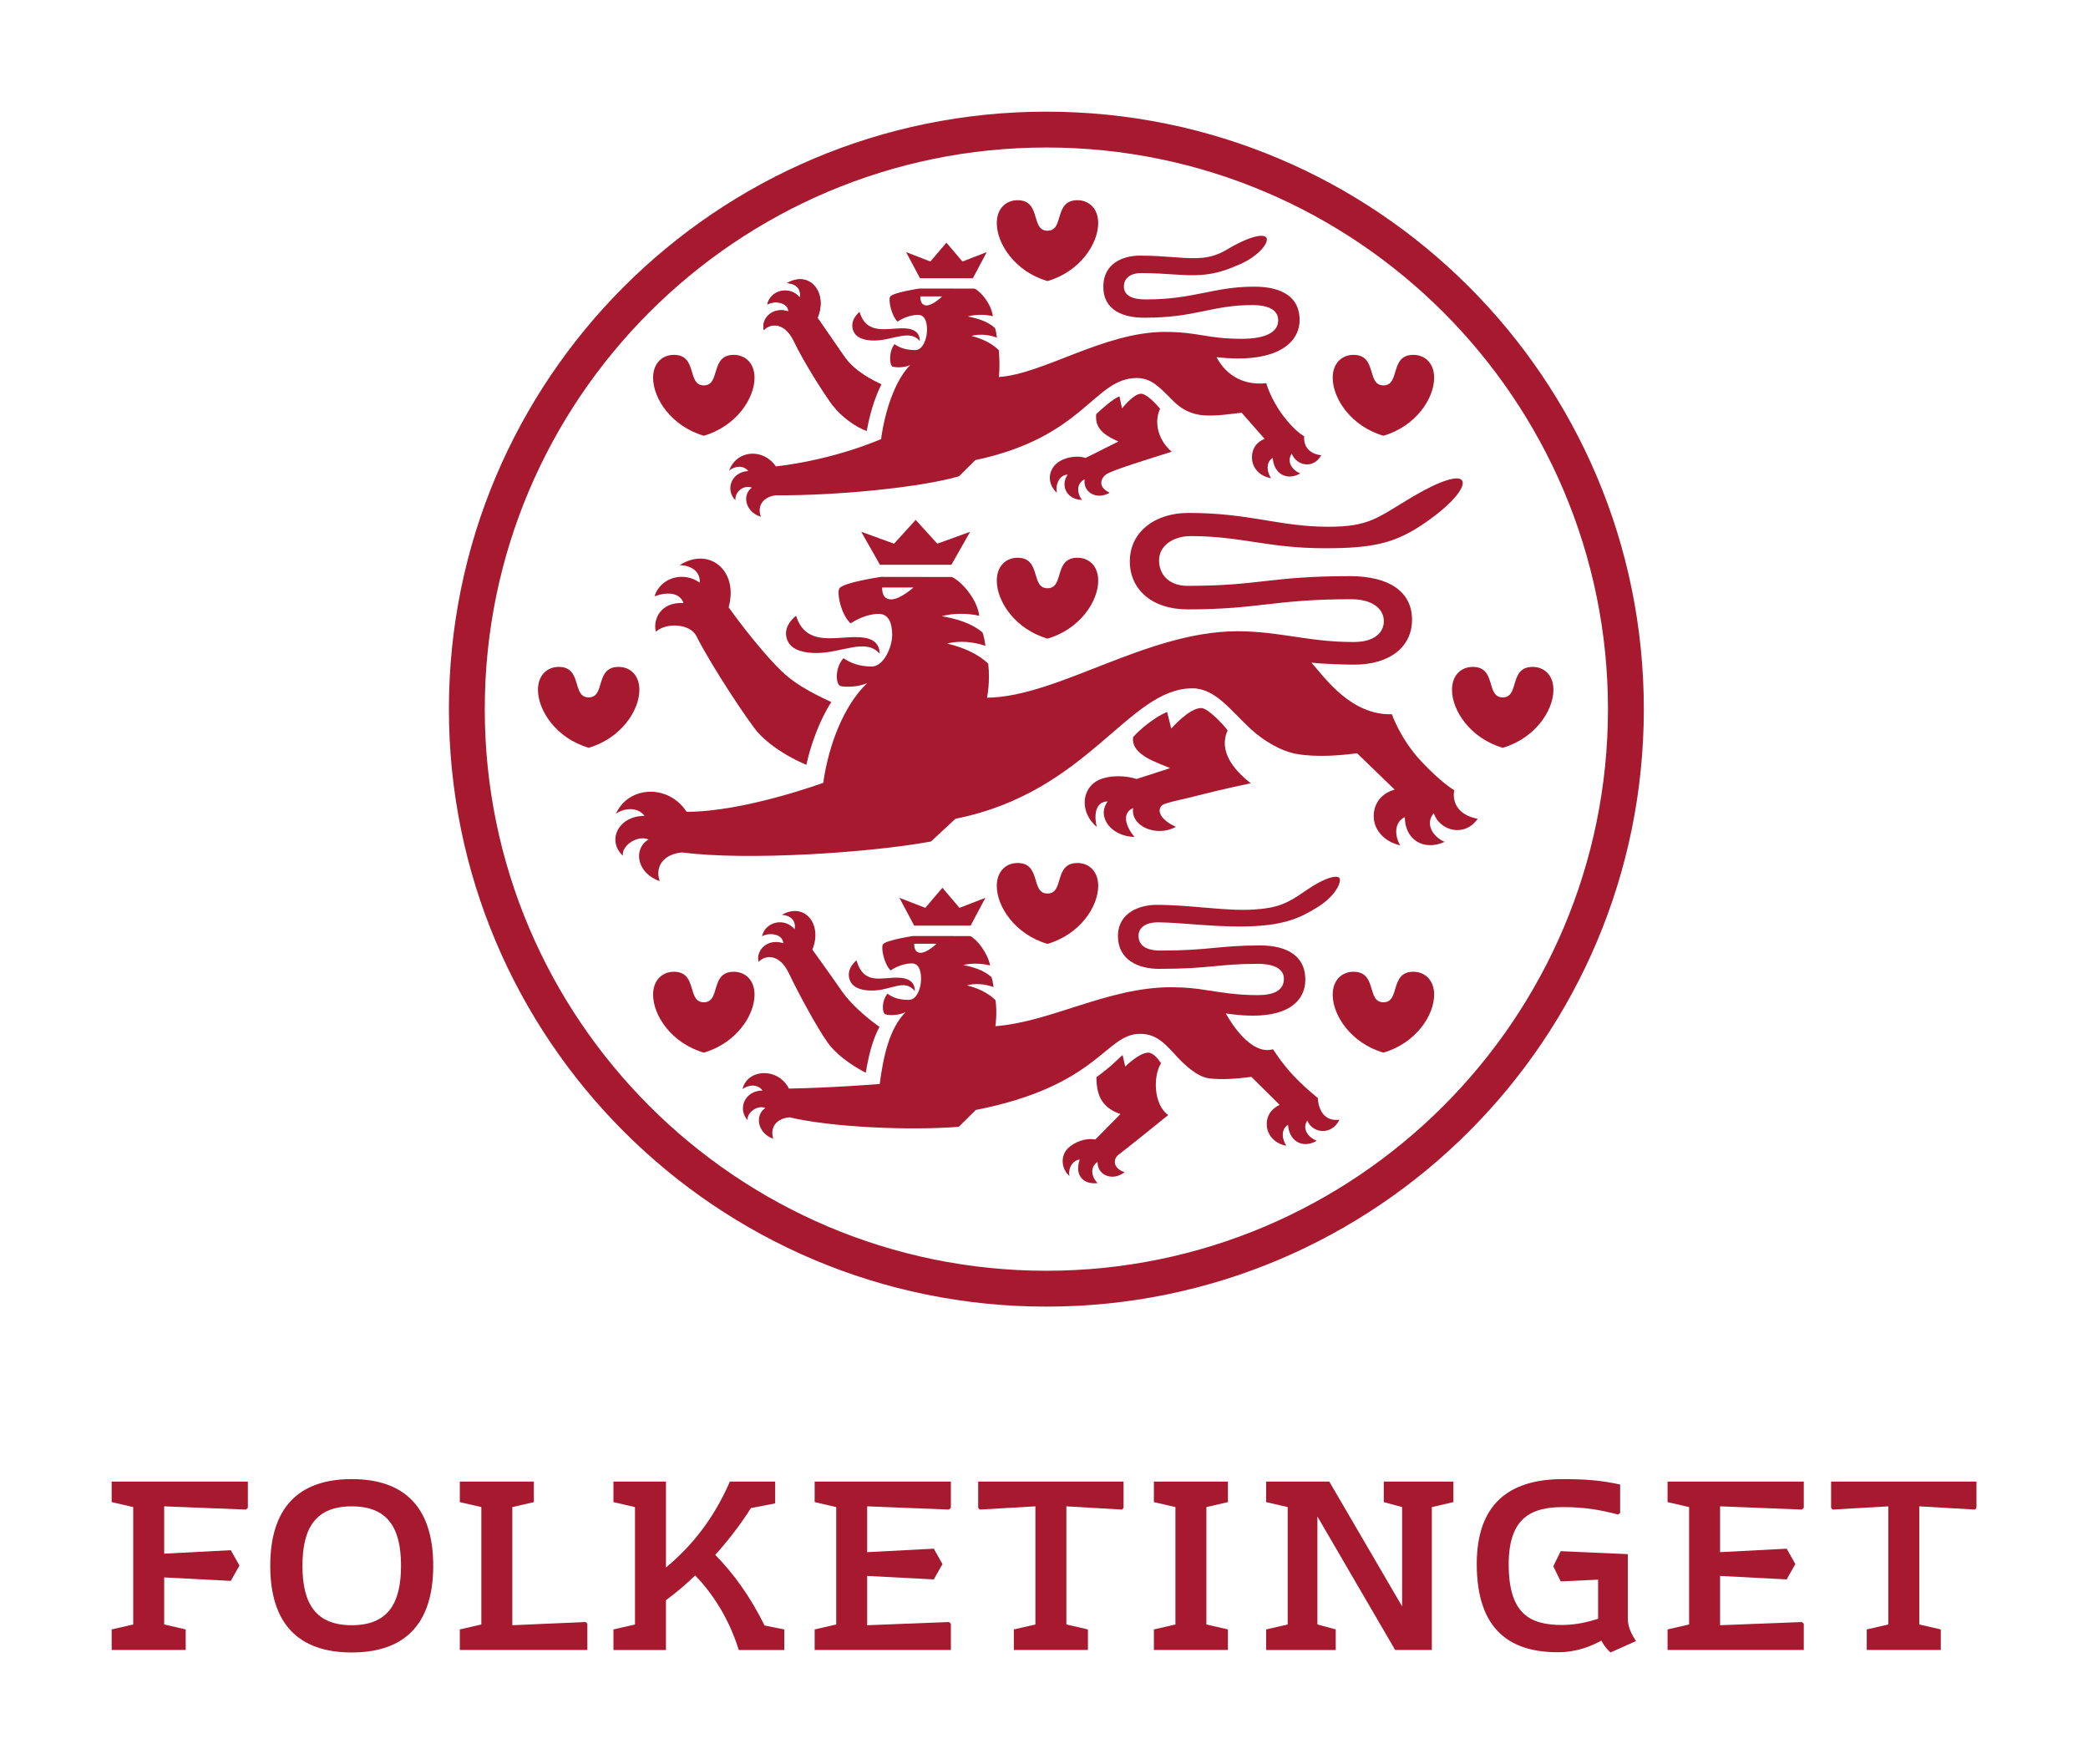
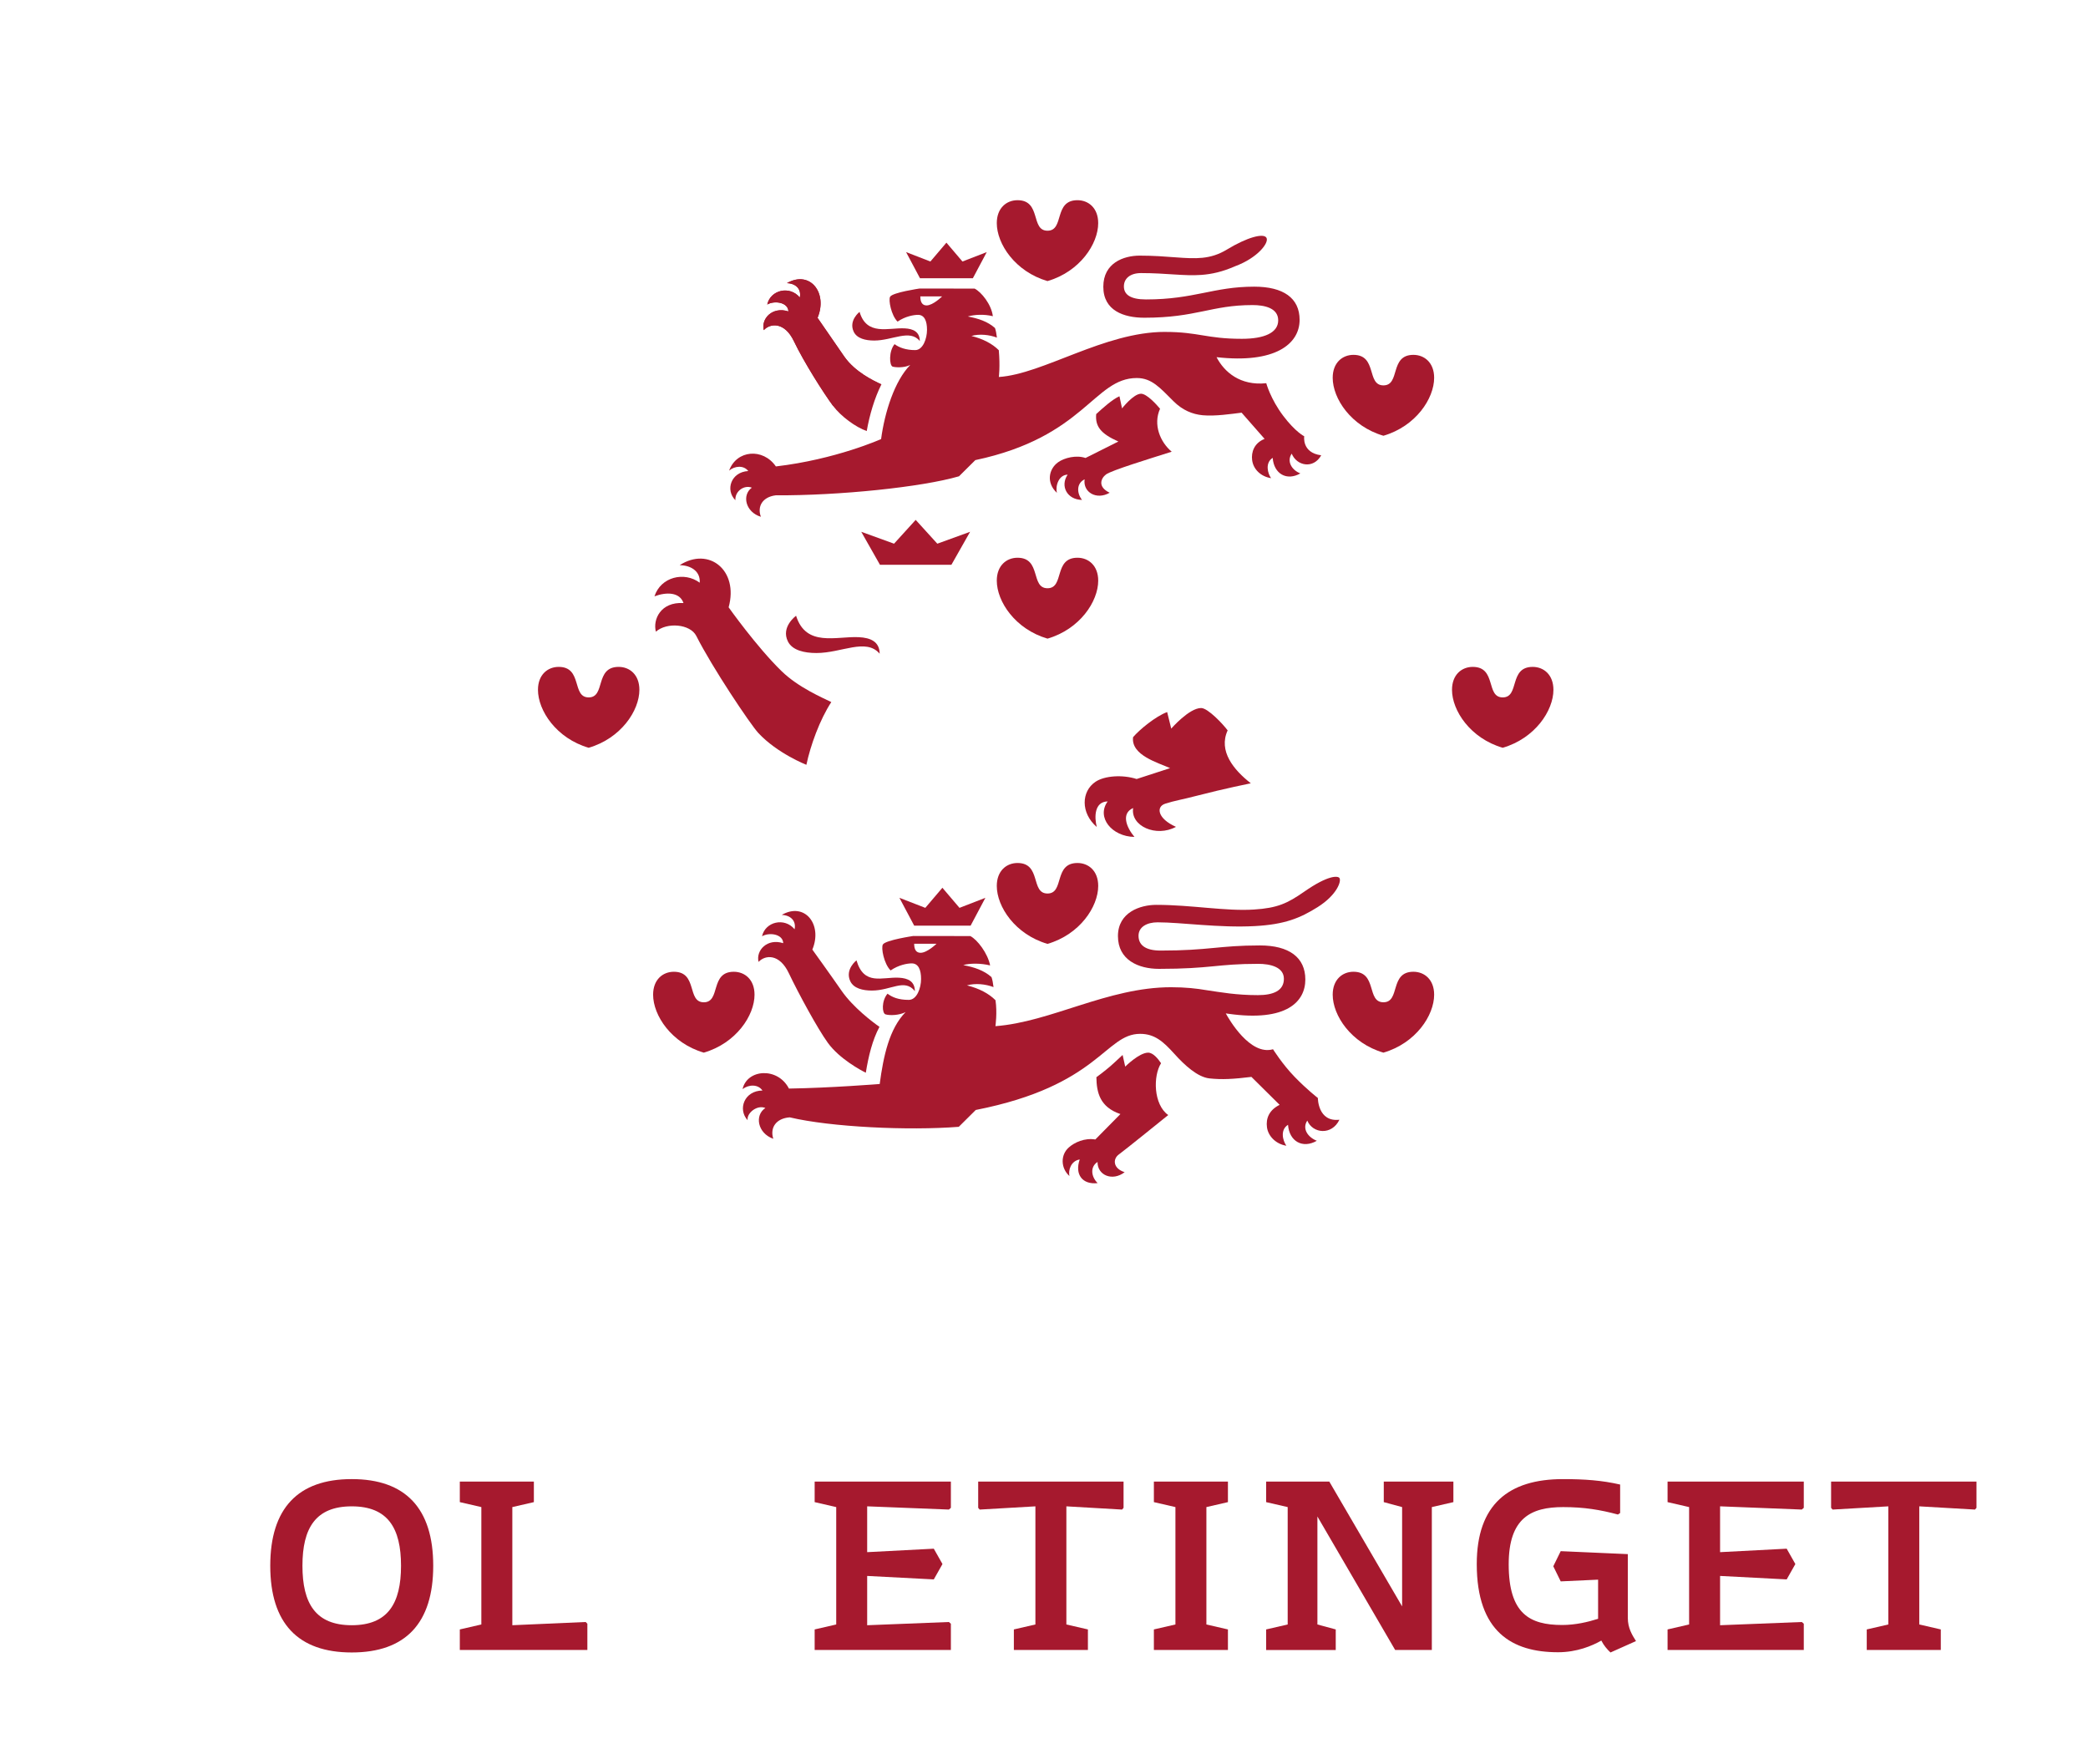
<svg xmlns="http://www.w3.org/2000/svg" viewBox="0 0 187 158">
  <g fill="#A6192E" fill-rule="evenodd">
    <path d="M78.765 91.961c-.629-.437-2.366-1.747-3.403-3.244-1.063-1.534-2.609-3.676-2.609-3.676.939-2.235-.676-4.295-2.74-3.107.825.035 1.305.556 1.15 1.287-.898-1.09-2.628-.68-2.915.628.65-.381 1.877-.198 1.896.619-1.434-.462-2.462.646-2.207 1.676.6-.644 1.874-.742 2.702.995.872 1.833 2.594 5.001 3.501 6.251 1.047 1.443 2.966 2.465 3.401 2.68.244-1.508.597-2.942 1.223-4.109" />
    <path d="M72.219 68.494c.371-1.749 1.196-4.031 2.231-5.619-.773-.385-2.939-1.297-4.452-2.769-2.236-2.176-4.742-5.716-4.742-5.716.916-3.317-1.766-5.459-4.386-3.775 1.037.013 1.874.572 1.795 1.57-1.369-1.019-3.482-.535-4.053 1.221 1.07-.405 2.273-.379 2.601.602-2.052-.125-2.758 1.479-2.473 2.563.982-.868 3.076-.698 3.622.384 1.416 2.811 4.836 7.914 5.548 8.684 1.694 1.83 4.309 2.855 4.309 2.855" />
    <path d="M52.721 66.968c2.896-.846 4.542-3.33 4.542-5.19 0-1.36-.876-2.054-1.859-2.054-2.155 0-1.148 2.733-2.683 2.733-1.535 0-.528-2.733-2.685-2.733-.98 0-1.856.693-1.856 2.054 0 1.859 1.644 4.344 4.541 5.19" />
    <path d="M63.033 94.271c2.897-.846 4.542-3.33 4.542-5.19 0-1.36-.876-2.053-1.858-2.053-2.154 0-1.148 2.733-2.684 2.733-1.535 0-.527-2.733-2.683-2.733-.982 0-1.858.693-1.858 2.053 0 1.86 1.644 4.344 4.541 5.19" />
-     <path d="M63.033 39.024c2.897-.846 4.542-3.33 4.542-5.19 0-1.36-.876-2.054-1.858-2.054-2.154 0-1.148 2.733-2.684 2.733-1.535 0-.527-2.733-2.683-2.733-.982 0-1.858.694-1.858 2.054 0 1.86 1.644 4.344 4.541 5.19" />
    <path d="M78.294 30.498c1.636 0 3.197-1.054 4.084.047-.011-.831-.583-1.099-1.353-1.138-1.448-.075-3.4.705-4.043-1.477 0 0-1.002.77-.524 1.779.288.607 1.061.789 1.835.789" />
    <path d="M78.087 88.711c1.724 0 2.915-1.111 3.849.049-.011-.875-.614-1.158-1.426-1.2-1.526-.079-3.128.743-3.805-1.556 0 0-1.056.811-.552 1.875.303.639 1.119.832 1.934.832" />
    <path d="M137.266 59.724c-2.156 0-1.148 2.733-2.684 2.733-1.535 0-.527-2.733-2.683-2.733-.982 0-1.858.693-1.858 2.054 0 1.86 1.644 4.344 4.541 5.19 2.898-.846 4.542-3.33 4.542-5.19 0-1.36-.876-2.054-1.858-2.054" />
    <path d="M93.813 52.681c-1.535 0-.528-2.732-2.685-2.732-.98 0-1.856.693-1.856 2.054 0 1.859 1.646 4.343 4.542 5.19 2.897-.846 4.541-3.33 4.541-5.19 0-1.36-.876-2.054-1.858-2.054-2.154 0-1.148 2.732-2.683 2.732" />
    <path d="M93.813 25.173c2.897-.846 4.541-3.33 4.541-5.19 0-1.36-.876-2.054-1.858-2.054-2.154 0-1.148 2.733-2.683 2.733-1.535 0-.528-2.733-2.685-2.733-.98 0-1.856.694-1.856 2.054 0 1.859 1.646 4.343 4.542 5.19" />
    <path d="M93.813 80.02c-1.535 0-.528-2.733-2.685-2.733-.98 0-1.856.694-1.856 2.054 0 1.86 1.646 4.344 4.542 5.19 2.897-.846 4.541-3.33 4.541-5.19 0-1.36-.876-2.054-1.858-2.054-2.154 0-1.148 2.733-2.683 2.733" />
    <path d="M126.583 87.027c-2.156 0-1.148 2.733-2.684 2.733-1.535 0-.529-2.733-2.685-2.733-.98 0-1.858.694-1.858 2.054 0 1.86 1.646 4.344 4.543 5.19 2.897-.846 4.542-3.33 4.542-5.19 0-1.36-.876-2.054-1.858-2.054" />
    <path d="M123.899 39.024c2.897-.846 4.542-3.331 4.542-5.19 0-1.36-.876-2.054-1.858-2.054-2.156 0-1.148 2.733-2.684 2.733-1.535 0-.529-2.733-2.685-2.733-.98 0-1.858.694-1.858 2.054 0 1.859 1.646 4.344 4.543 5.19" />
    <path d="M87.13 24.916l1.243-2.339-2.176.843-1.436-1.688-1.436 1.688-2.176-.843 1.243 2.339h4.738" />
    <path d="M100.169 103.416c.43-.302 4.456-3.556 4.456-3.556-1.331-.95-1.361-3.505-.642-4.642-.264-.395-.708-.946-1.155-.946-.805 0-2.054 1.251-2.054 1.251l-.233-1.044c-.21.18-.682.652-1.17 1.068-.595.506-1.179.922-1.179.922.018 1.369.308 2.679 2.151 3.302l-2.246 2.276c-.968-.158-1.871.265-2.382.72-.738.657-.732 1.837.062 2.553-.114-.512.127-1.357.922-1.481-.465 1.334.24 2.274 1.603 2.115-.576-.565-.696-1.452-.007-1.892-.018 1.185 1.325 1.763 2.428.915-1.056-.34-1.056-1.17-.554-1.562" />
    <path d="M86.927 82.899l1.324-2.494-2.319.899-1.531-1.799-1.531 1.799-2.319-.899 1.325 2.494h5.05" />
    <path d="M70.57 57.457c.398.788 1.472 1.025 2.546 1.025 2.27 0 4.437-1.369 5.666.06-.014-1.079-.808-1.428-1.877-1.479-2.009-.097-4.717.916-5.609-1.918 0 0-1.39 1-.726 2.312" />
    <path d="M82.009 46.557l-1.939 2.134-2.937-1.066 1.677 2.957h6.396l1.677-2.957-2.937 1.066-1.939-2.134" />
    <path d="M98.109 70.017c-1.263.845-1.353 2.778.118 4.046-.233-.905-.21-2.265.974-2.29-1.034 1.426.38 3.15 2.399 3.179-.733-.876-1.204-2.11-.115-2.588-.253 1.617 2.061 2.648 3.834 1.686-1.652-.733-1.806-1.799-.968-2.072.873-.284 1.397-.337 2.976-.748 2.261-.589 4.696-1.082 4.696-1.082-1.541-1.202-2.923-2.889-2.075-4.737-.402-.545-1.766-2.003-2.375-2.003-1.077 0-2.677 1.843-2.677 1.843l-.366-1.482c-1.019.373-2.475 1.569-3.052 2.248-.204 1.628 2.27 2.295 3.315 2.774l-2.996.974c-1.236-.4-2.857-.307-3.69.251" />
-     <path d="M79.808 53.679c-.516 0-.808-.33-.808-1.063h2.804s-1.168 1.063-1.996 1.063zm50.43 17.089s-1.102-.622-2.918-2.548c-1.912-2.028-2.663-4.253-2.663-4.253-3.638.09-5.932-3.178-7.203-4.62l.018.001c1.041.116 2.955.176 3.816.176 3.154 0 5.172-1.565 5.172-4.031 0-2.508-2.057-3.895-5.549-3.895-7.179 0-8.05.869-14.553.869-1.681 0-2.555-1.026-2.555-2.285 0-1.26 1.197-2.171 2.847-2.171 4.536 0 6.873 1.088 12.032 1.088 4.355 0 6.312-.456 8.983-2.305 2.749-1.903 3.617-3.344 3.263-3.783-.355-.44-1.905-.01-4.399 1.467-3.167 1.875-3.844 2.696-7.571 2.696-4.415 0-6.986-1.238-12.533-1.238-2.962 0-5.239 1.677-5.239 4.342 0 2.492 1.964 4.296 5.173 4.296 6.462 0 7.69-.91 14.654-.91 1.967 0 2.923.913 2.923 1.965 0 .95-.744 1.868-2.718 1.868-4.052 0-6.542-.951-10.378-.965l-.003-.001c-.01 0-.021.001-.031.001-.016 0-.03-.001-.047-.001l.004.002c-8.134.036-16.034 5.883-22.37 5.951 0 0 .305-1.386.11-3.055-.86-.809-2.095-1.421-3.68-1.795 1.077-.286 2.39-.159 3.427.208-.052-.449-.157-.957-.263-1.21-.982-.815-2.238-1.202-3.648-1.448.834-.24 2.2-.314 3.364-.036-.193-1.487-1.547-3.045-2.45-3.475l-6.356-.009s-3.357.492-3.717 1.024c-.264.391.143 2.365.997 3.139 1.034-.669 1.954-.851 2.521-.851.86 0 1.204.775 1.204 1.883 0 1.107-.775 2.832-1.822 2.832-1.138 0-1.936-.327-2.538-.748-.793.875-.713 2.363-.259 2.5.301.095 1.553.125 2.389-.277-2.105 2.01-3.461 5.547-3.945 8.942 0 0-7.102 2.607-12.239 2.594-1.593-2.475-5.176-2.372-6.33.177.783-.558 2-.603 2.563.187-2.327-.001-3.408 2.184-1.94 3.575-.145-.853 1.246-1.897 2.3-1.461-1.424.858-1.037 3.036.997 3.725-.435-1.303.33-2.412 2.019-2.566 5.721.763 16.828.031 22.278-.977l2.192-2.034c11.949-2.385 15.45-11.684 21.228-11.684 2.036 0 3.398 1.957 5.211 3.636 1.19 1.102 2.778 2.014 4.152 2.248 1.859.316 3.992.111 5.38-.068l3.365 3.252c-1.45.422-1.928 1.544-1.869 2.536.069 1.165 1.007 2.156 2.374 2.459-.423-.641-.68-1.996.405-2.532.009 2.025 1.678 3.068 3.563 2.221-1.119-.5-1.744-1.647-.976-2.563.58 1.616 2.782 2.159 3.941.496-2.609-.508-2.102-2.558-2.102-2.558z" />
    <path d="M82.986 27.352c-.359 0-.563-.251-.563-.809h1.954s-.815.809-1.392.809zm33.818 11.718s-.781-.379-1.879-1.83c-1.138-1.506-1.52-2.921-1.52-2.921-2.341.245-3.766-1.01-4.452-2.332 5.226.592 7.439-1.167 7.439-3.344 0-1.956-1.462-2.97-4.065-2.97-3.663 0-5.36 1.144-9.692 1.144-1.414 0-1.98-.447-1.98-1.167 0-.72.578-1.194 1.535-1.194 2.297 0 3.836.278 5.402.164.94-.069 1.89-.279 3.02-.775 2.025-.748 3.069-2.114 2.81-2.552-.26-.438-1.733-.041-3.531 1.05-.751.456-1.451.666-2.2.743-1.452.151-3.084-.193-5.62-.193-1.434 0-3.259.65-3.259 2.787 0 2.136 1.826 2.775 3.677 2.775 4.67 0 5.981-1.134 9.692-1.134 1.054 0 2.294.255 2.294 1.368 0 1.112-1.243 1.654-3.261 1.654-3.174 0-3.833-.614-6.879-.617l-.004-.002c-5.436 0-10.885 3.772-14.875 4.039 0 0 .125-.946-.004-2.399-.573-.575-1.396-1.011-2.451-1.277.718-.204 1.593-.113 2.283.148-.035-.32-.104-.68-.175-.861-.654-.58-1.491-.855-2.43-1.029.556-.172 1.465-.224 2.241-.026-.129-1.058-1.031-2.167-1.633-2.473l-4.933-.006s-2.392.35-2.632.729c-.176.278.096 1.683.664 2.234.689-.477 1.457-.606 1.835-.606.573 0 .802.551.802 1.339 0 .788-.362 1.818-1.059 1.818-.834 0-1.445-.232-1.846-.532-.528.622-.475 1.914-.172 2.012.201.067 1.019.135 1.576-.151-1.403 1.43-2.289 4.224-2.611 6.639 0 0-4.053 1.823-9.423 2.45-1.162-1.68-3.525-1.472-4.189.375.499-.426 1.307-.502 1.713.038-1.548.085-2.069 1.703-1.15 2.611-.055-.781.754-1.394 1.473-1.123-.914.661-.57 2.195.81 2.609-.349-.93.15-1.776 1.324-1.922v-.001c5.691.031 13.084-.731 16.42-1.704l1.46-1.448c9.816-2.077 10.612-7.352 14.462-7.352 1.356 0 2.094.897 3.301 2.092.793.785 1.671 1.153 2.597 1.241 1.117.106 2.586-.121 3.488-.23l2.06 2.347c-.943.374-1.206 1.196-1.117 1.897.103.822.773 1.477 1.697 1.621-.313-.433-.549-1.38.145-1.818.104 1.437 1.265 2.09 2.476 1.391-.769-.296-1.24-1.077-.774-1.768.464 1.117 1.954 1.387 2.643.147-1.759-.225-1.521-1.706-1.521-1.706z" />
    <path d="M82.448 85.329c-.368 0-.576-.252-.576-.81h2.002s-.834.81-1.425.81zm35.585 13.006s-.929-.705-2.084-1.893c-1.102-1.134-1.938-2.475-1.938-2.475-2.061.6-3.957-2.709-4.23-3.21.077.011.154.021.233.033 5.213.739 6.891-1.086 6.891-3.069 0-1.983-1.462-3.051-4.065-3.051-3.664 0-4.561.46-8.893.46-1.415 0-1.981-.532-1.981-1.326 0-.795.754-1.204 1.712-1.204 2.096 0 5.523.511 8.701.338 2.675-.146 4.059-.713 5.627-1.699 1.767-1.112 2.158-2.372 1.944-2.62-.152-.174-.974-.274-3.139 1.233-1.515 1.056-2.402 1.468-4.504 1.603-2.555.165-5.573-.419-8.748-.419-1.435 0-3.436.662-3.436 2.797 0 2.135 1.826 2.935 3.676 2.935 4.671 0 5.182-.45 8.891-.45 1.054 0 2.295.278 2.295 1.34s-.938 1.463-2.331 1.463c-1.942 0-3.3-.253-4.645-.451-.826-.141-1.825-.257-3.129-.257-5.66 0-10.755 3.115-15.729 3.487 0 0 .175-1.217.005-2.323-.596-.599-1.453-1.053-2.553-1.33.748-.212 1.658-.118 2.377.154-.036-.333-.109-.708-.182-.896-.681-.604-1.553-.891-2.53-1.072.578-.179 1.601-.176 2.408.029-.209-1.084-1.148-2.312-1.775-2.631l-5.107-.007s-2.472.365-2.721.759c-.183.29.099 1.752.692 2.326.717-.496 1.498-.631 1.891-.631.596 0 .836.574.836 1.394 0 .82-.376 1.874-1.102 1.874-.941 0-1.486-.242-1.903-.554-.55.648-.496 1.757-.179 1.852.383.115 1.219.092 1.799-.205-1.459 1.489-1.985 3.925-2.32 6.441 0 0-4.401.352-8.128.409-1.008-1.956-3.759-1.745-4.153.048.541-.418 1.386-.456 1.781.128-1.616.009-2.24 1.667-1.329 2.66-.105-.632.856-1.413 1.59-1.094-.985.642-.705 2.256.71 2.757-.316-.986.239-1.83 1.468-1.922 3.676.875 10.621 1.201 15.143.848l1.52-1.508c11.064-2.177 11.569-6.818 14.72-6.818 1.302 0 2.072.685 3.076 1.8.9 1 2.064 2.073 3.131 2.19 1.129.123 2.153.061 3.762-.134l2.526 2.502c-.954.475-1.236 1.229-1.134 2.003.106.815.817 1.515 1.738 1.659-.325-.451-.576-1.42.148-1.875.108 1.496 1.319 2.159 2.58 1.431-.8-.308-1.34-1.086-.854-1.805.483 1.163 2.194 1.345 2.877-.079-1.936.228-1.93-1.946-1.93-1.946z" />
    <path d="M78.939 34.424c-.692-.323-2.363-1.1-3.344-2.517-1.063-1.534-2.376-3.444-2.376-3.444.939-2.235-.676-4.295-2.74-3.107.826.035 1.306.556 1.15 1.287-.898-1.09-2.628-.68-2.915.628.65-.38 1.877-.198 1.896.619-1.434-.462-2.462.646-2.207 1.676.6-.644 1.874-.742 2.702.996.872 1.832 2.638 4.637 3.501 5.785.708.943 2.032 1.912 3.018 2.256.252-1.438.694-2.942 1.314-4.179" />
    <path d="M78.939 34.424c-.692-.323-2.363-1.1-3.344-2.517-1.063-1.534-2.376-3.444-2.376-3.444.939-2.235-.676-4.295-2.74-3.107.826.035 1.306.556 1.15 1.287-.898-1.09-2.628-.68-2.915.628.65-.38 1.877-.198 1.896.619-1.434-.462-2.462.646-2.207 1.676.6-.644 1.874-.742 2.702.996.872 1.832 2.656 4.624 3.501 5.785" />
    <path d="M99.06 42.486c.484-.361 3.886-1.401 5.877-2.033-1.027-.856-1.685-2.426-1.043-3.848-.306-.367-1.184-1.344-1.705-1.344-.676 0-1.699 1.311-1.699 1.311l-.232-1.085c-.629.272-1.528 1.087-2.083 1.596-.101 1.092.393 1.754 1.985 2.458l-2.942 1.474c-.824-.285-1.898-.016-2.453.381-.841.602-1.088 1.84-.108 2.741-.155-.644.171-1.611.96-1.629-.689 1.014-.057 2.241 1.287 2.262-.488-.624-.492-1.501.234-1.842-.168 1.151 1.063 1.884 2.244 1.2-1.1-.522-.797-1.289-.323-1.643" />
-     <path d="M93.712 10c-29.552 0-53.508 23.956-53.508 53.508 0 29.552 23.956 53.508 53.508 53.508 29.552 0 53.508-23.956 53.508-53.508 0-29.552-23.956-53.508-53.508-53.508zm0 3.21c27.734 0 50.297 22.564 50.297 50.297 0 27.734-22.564 50.298-50.297 50.298-27.734 0-50.297-22.564-50.297-50.298 0-27.734 22.564-50.297 50.297-50.297z" />
    <g>
-       <path d="M22.199 135.037l-.176.155-7.32-.289v4.237l5.967-.311.777 1.374-.777 1.376-5.967-.311v4.213l1.928.444v1.841H10v-1.841l1.93-.444v-10.513l-1.93-.444v-1.84H22.199v2.351" />
      <path d="M35.915 140.225c0-3.37-1.176-5.322-4.414-5.322s-4.414 1.952-4.414 5.322c0 3.371 1.176 5.324 4.414 5.324s4.414-1.953 4.414-5.324zm-11.711 0c0-5.145 2.484-7.762 7.297-7.762 4.813 0 7.298 2.617 7.298 7.762 0 5.147-2.485 7.764-7.298 7.764s-7.297-2.617-7.297-7.764z" />
      <path d="M52.604 145.416v2.351H41.181v-1.841l1.928-.444v-10.513l-1.928-.444v-1.84h6.632v1.84l-1.929.444v10.58l6.565-.289.155.155" />
-       <path d="M70.244 145.927v1.841h-4.08c-.865-2.794-2.33-5.057-3.905-6.677-.865.843-1.752 1.575-2.617 2.218v4.459H54.94v-1.841l1.93-.444v-10.513l-1.93-.444v-1.84h4.703v7.695c2.395-1.996 4.304-4.435 5.724-7.695h4.058v1.952l-2.174.42c-.908 1.442-2.018 2.883-3.193 4.192 1.642 1.664 3.171 3.792 4.414 6.322l1.773.355" />
      <path d="M77.663 134.903v4.103l5.967-.311.777 1.375-.777 1.376-5.967-.311v4.415l7.32-.289.177.155v2.351H72.96v-1.841l1.931-.444v-10.513l-1.931-.444v-1.84h12.2v2.351l-.177.155-7.32-.289" />
      <path d="M100.626 135.037l-.132.155-4.99-.289v10.579l1.929.444v1.841H90.801v-1.841l1.929-.444v-10.579l-4.99.289-.134-.155v-2.351h13.019v2.351" />
      <path d="M108.044 134.969v10.513l1.929.444v1.841h-6.632v-1.841l1.93-.444v-10.513l-1.93-.444v-1.84h6.632v1.84l-1.929.444" />
      <path d="M130.164 134.525l-1.93.444v12.798h-3.284l-6.964-11.956v9.671l1.642.444v1.841h-6.233v-1.841l1.929-.444v-10.513l-1.929-.444v-1.84h5.656l6.521 11.177v-8.893l-1.642-.444v-1.84h6.234v1.84" />
      <path d="M146.519 146.969l-2.284 1.021c-.287-.267-.598-.621-.821-1.065-.82.465-2.172 1.044-3.881 1.044-4.103 0-7.275-1.821-7.275-7.898 0-5.344 2.86-7.607 7.717-7.607 1.931 0 3.484.11 5.124.487v2.55l-.199.134c-1.575-.421-3.016-.665-4.901-.665-2.863 0-4.881.954-4.881 5.124 0 4.436 1.886 5.434 4.792 5.434 1.198 0 2.307-.267 3.215-.554v-3.506l-3.349.155-.664-1.353.664-1.353 6.011.265v5.723c0 .886.378 1.508.731 2.062" />
      <path d="M154.049 134.903v4.103l5.965-.311.777 1.375-.777 1.376-5.965-.311v4.415l7.318-.289.179.155v2.351h-12.2v-1.841l1.929-.444v-10.513l-1.929-.444v-1.84h12.2v2.351l-.179.155-7.318-.289" />
      <path d="M177.013 135.037l-.134.155-4.99-.289v10.579l1.928.444v1.841h-6.632v-1.841l1.931-.444v-10.579l-4.99.289-.134-.155v-2.351h13.02v2.351" />
    </g>
  </g>
</svg>